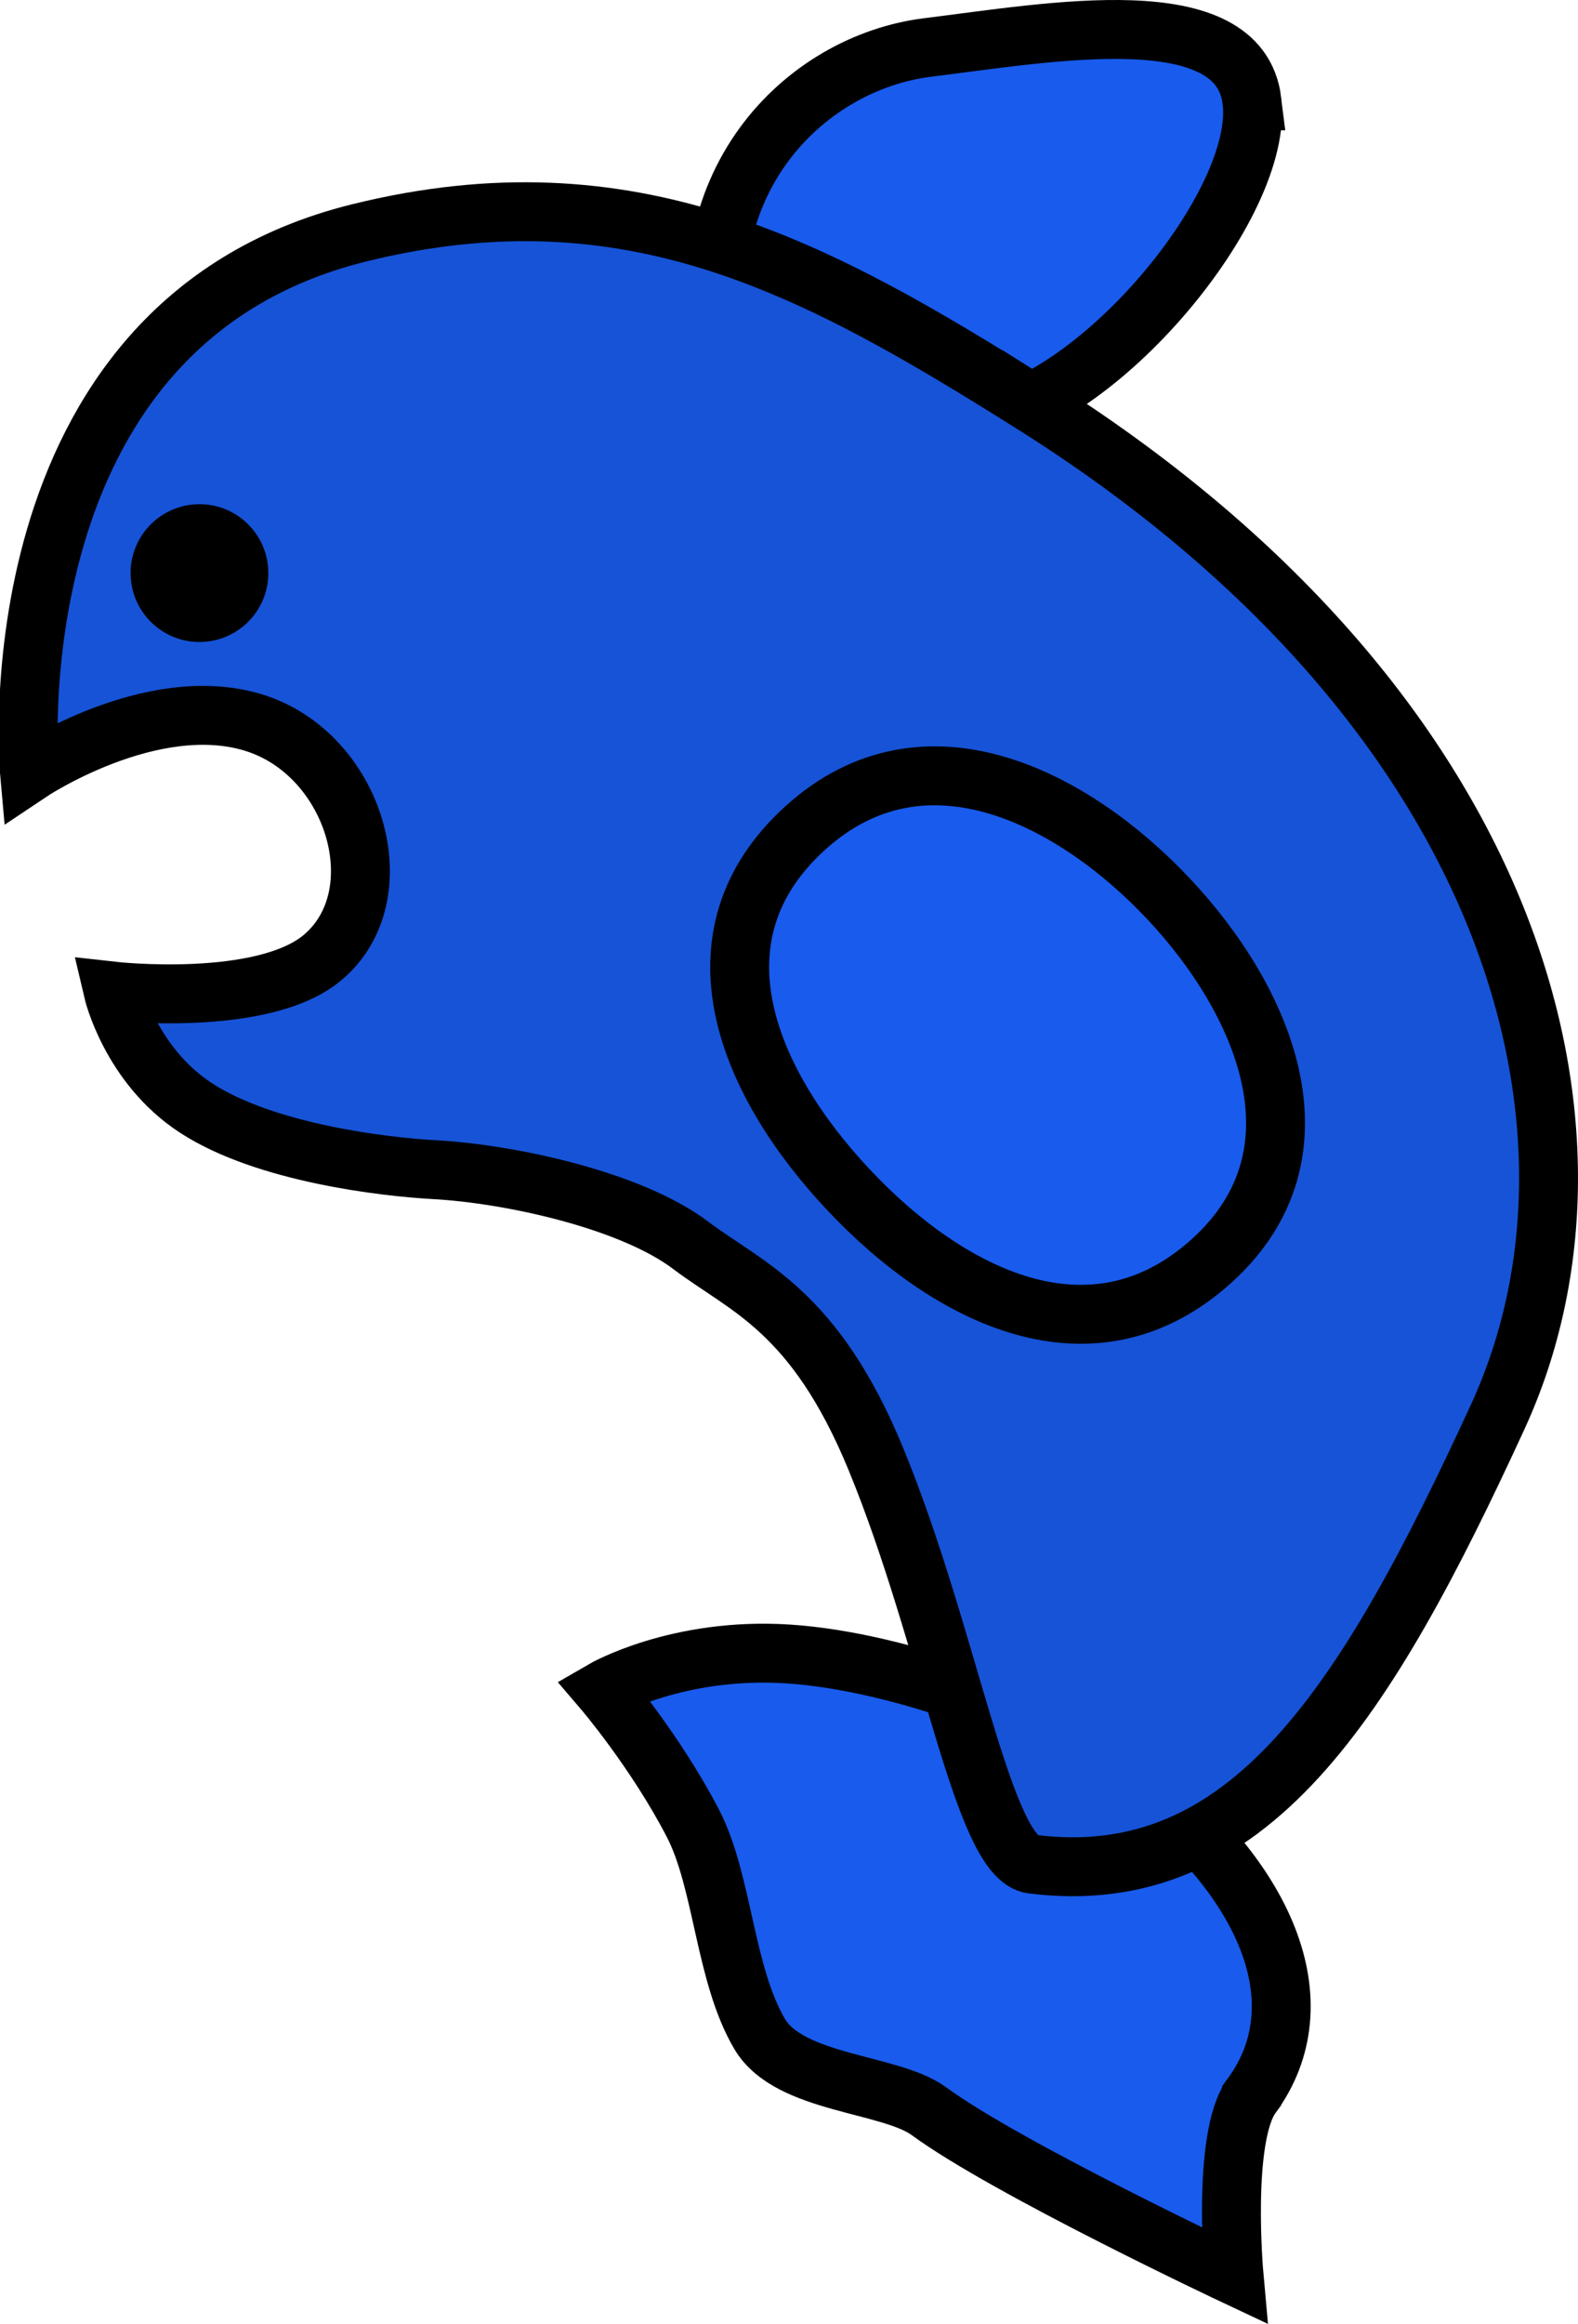
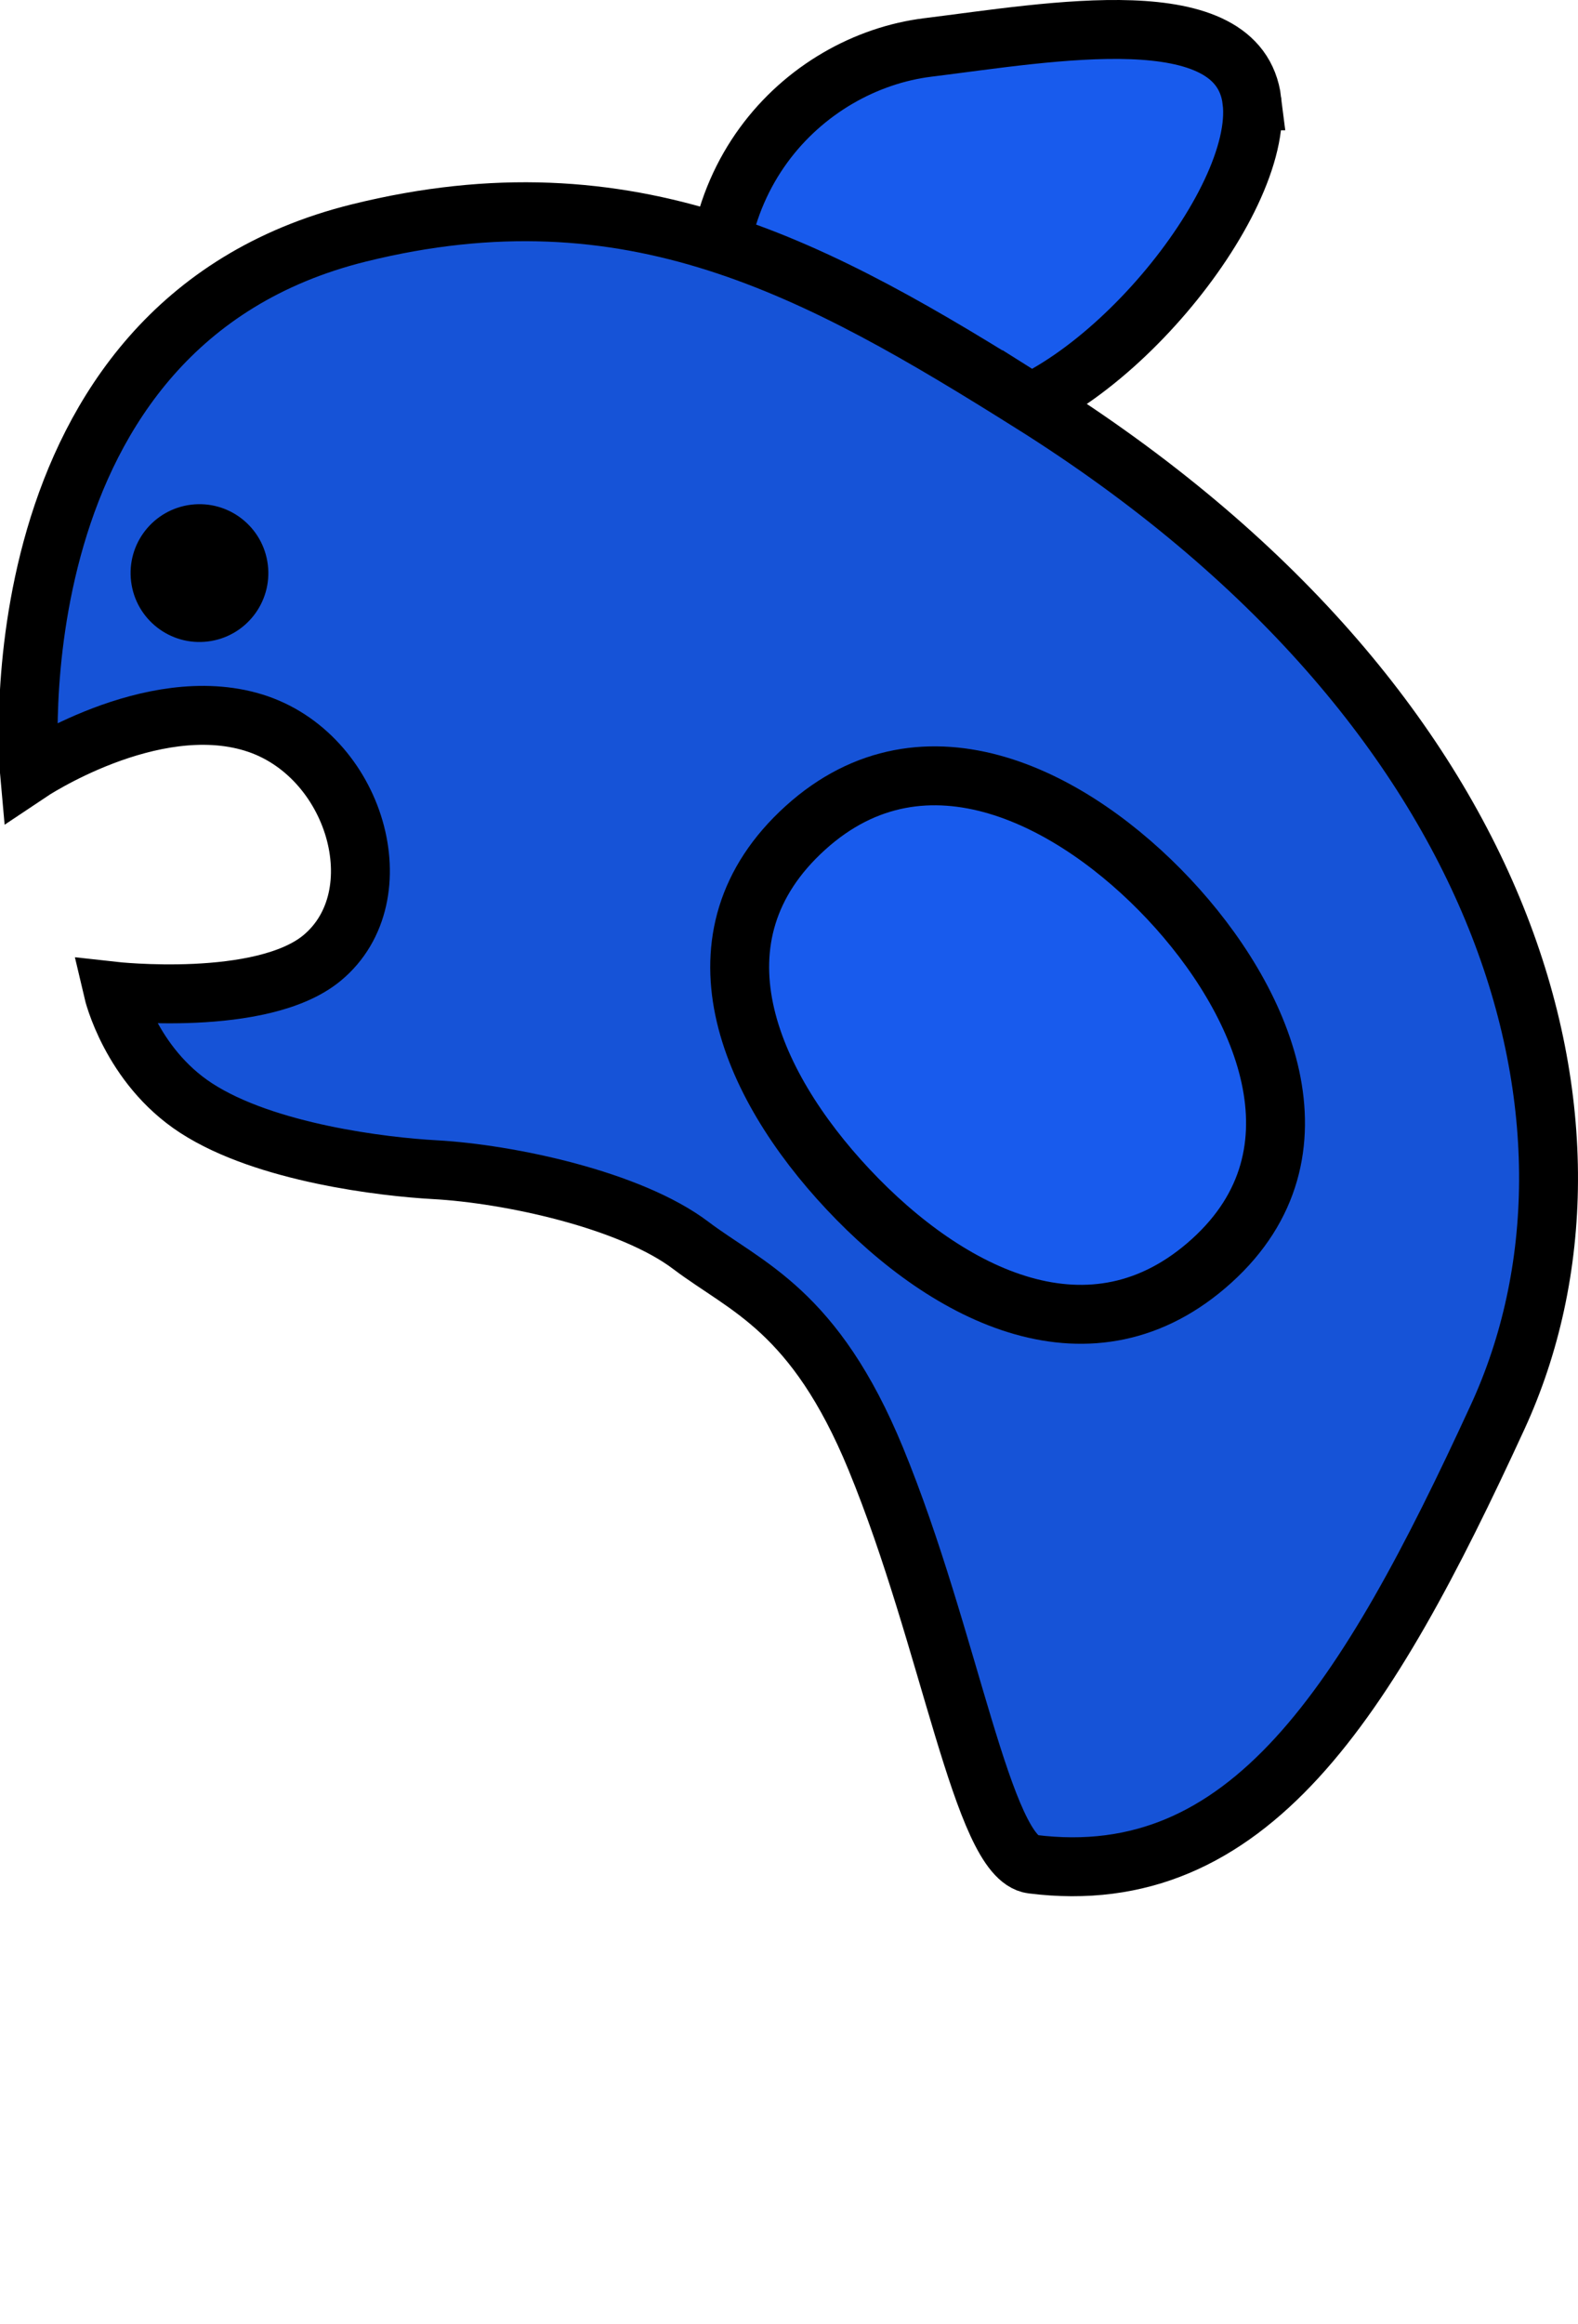
<svg xmlns="http://www.w3.org/2000/svg" version="1.1" width="66.977" height="98.587" viewBox="0,0,66.977,98.587">
  <g transform="translate(-205.534,-131.538)">
    <g data-paper-data="{&quot;isPaintingLayer&quot;:true}" fill-rule="nonzero" stroke-linejoin="miter" stroke-miterlimit="10" stroke-dasharray="" stroke-dashoffset="0" style="mix-blend-mode: normal">
-       <path d="M258.66,220.443c-1.28,1.747 -0.749,7.622 -0.749,7.622c0,0 -9.63,-4.531 -12.951,-6.965c-1.638,-1.2 -5.919,-1.14 -7.179,-3.268c-1.498,-2.529 -1.555,-6.474 -2.836,-8.942c-1.595,-3.075 -3.809,-5.662 -3.809,-5.662c0,0 3.153,-1.83 7.853,-1.524c4.86,0.317 11.32,2.806 14.375,5.044c6.01,4.404 8.158,9.789 5.296,13.694z" fill="#185bed" stroke="#000000" stroke-width="2.5" stroke-linecap="butt" />
      <path d="M258.671,135.816c0.54,4.375 -6.565,12.931 -11.802,13.578c-5.238,0.647 -9.54,2.309 -10.552,-1.982c-1.901,-8.058 3.358,-13.214 8.596,-13.861c5.238,-0.647 13.219,-2.11 13.759,2.265z" fill="#185bed" stroke="#000000" stroke-width="2.5" stroke-linecap="butt" />
      <path d="M249.331,148.652c20.579,12.924 25.351,30.872 19.77,42.999c-5.581,12.127 -10.571,20.125 -19.757,18.969c-2.114,-0.266 -3.486,-9.539 -6.638,-17.195c-2.601,-6.319 -5.502,-7.278 -7.853,-9.055c-2.554,-1.931 -7.693,-3.038 -10.883,-3.212c-2.106,-0.115 -7.166,-0.7 -10.11,-2.612c-2.791,-1.813 -3.527,-4.96 -3.527,-4.96c0,0 6.312,0.708 8.869,-1.407c3.185,-2.635 1.428,-8.658 -2.91,-9.988c-4.349,-1.333 -9.508,2.123 -9.508,2.123c0,0 -1.727,-19.004 13.984,-22.894c11.546,-2.858 19.446,1.508 28.563,7.232z" fill="#1653d7" stroke="#000000" stroke-width="2.5" stroke-linecap="round" />
      <path d="M211.099,156.208c-0.198,-1.602 0.94,-3.061 2.543,-3.259c1.602,-0.198 3.061,0.94 3.259,2.543c0.198,1.602 -0.94,3.061 -2.543,3.259c-1.602,0.198 -3.061,-0.94 -3.259,-2.543z" fill="#000000" stroke="none" stroke-width="0.5" stroke-linecap="butt" />
      <path d="M255.147,169.684c3.986,4.246 6.896,10.746 1.817,15.341c-5.079,4.595 -11.168,1.511 -15.428,-3.026c-4.261,-4.538 -6.91,-10.733 -1.817,-15.341c5.093,-4.608 11.442,-1.219 15.428,3.026z" fill="#185bed" stroke="#000000" stroke-width="2.5" stroke-linecap="butt" />
    </g>
  </g>
</svg>